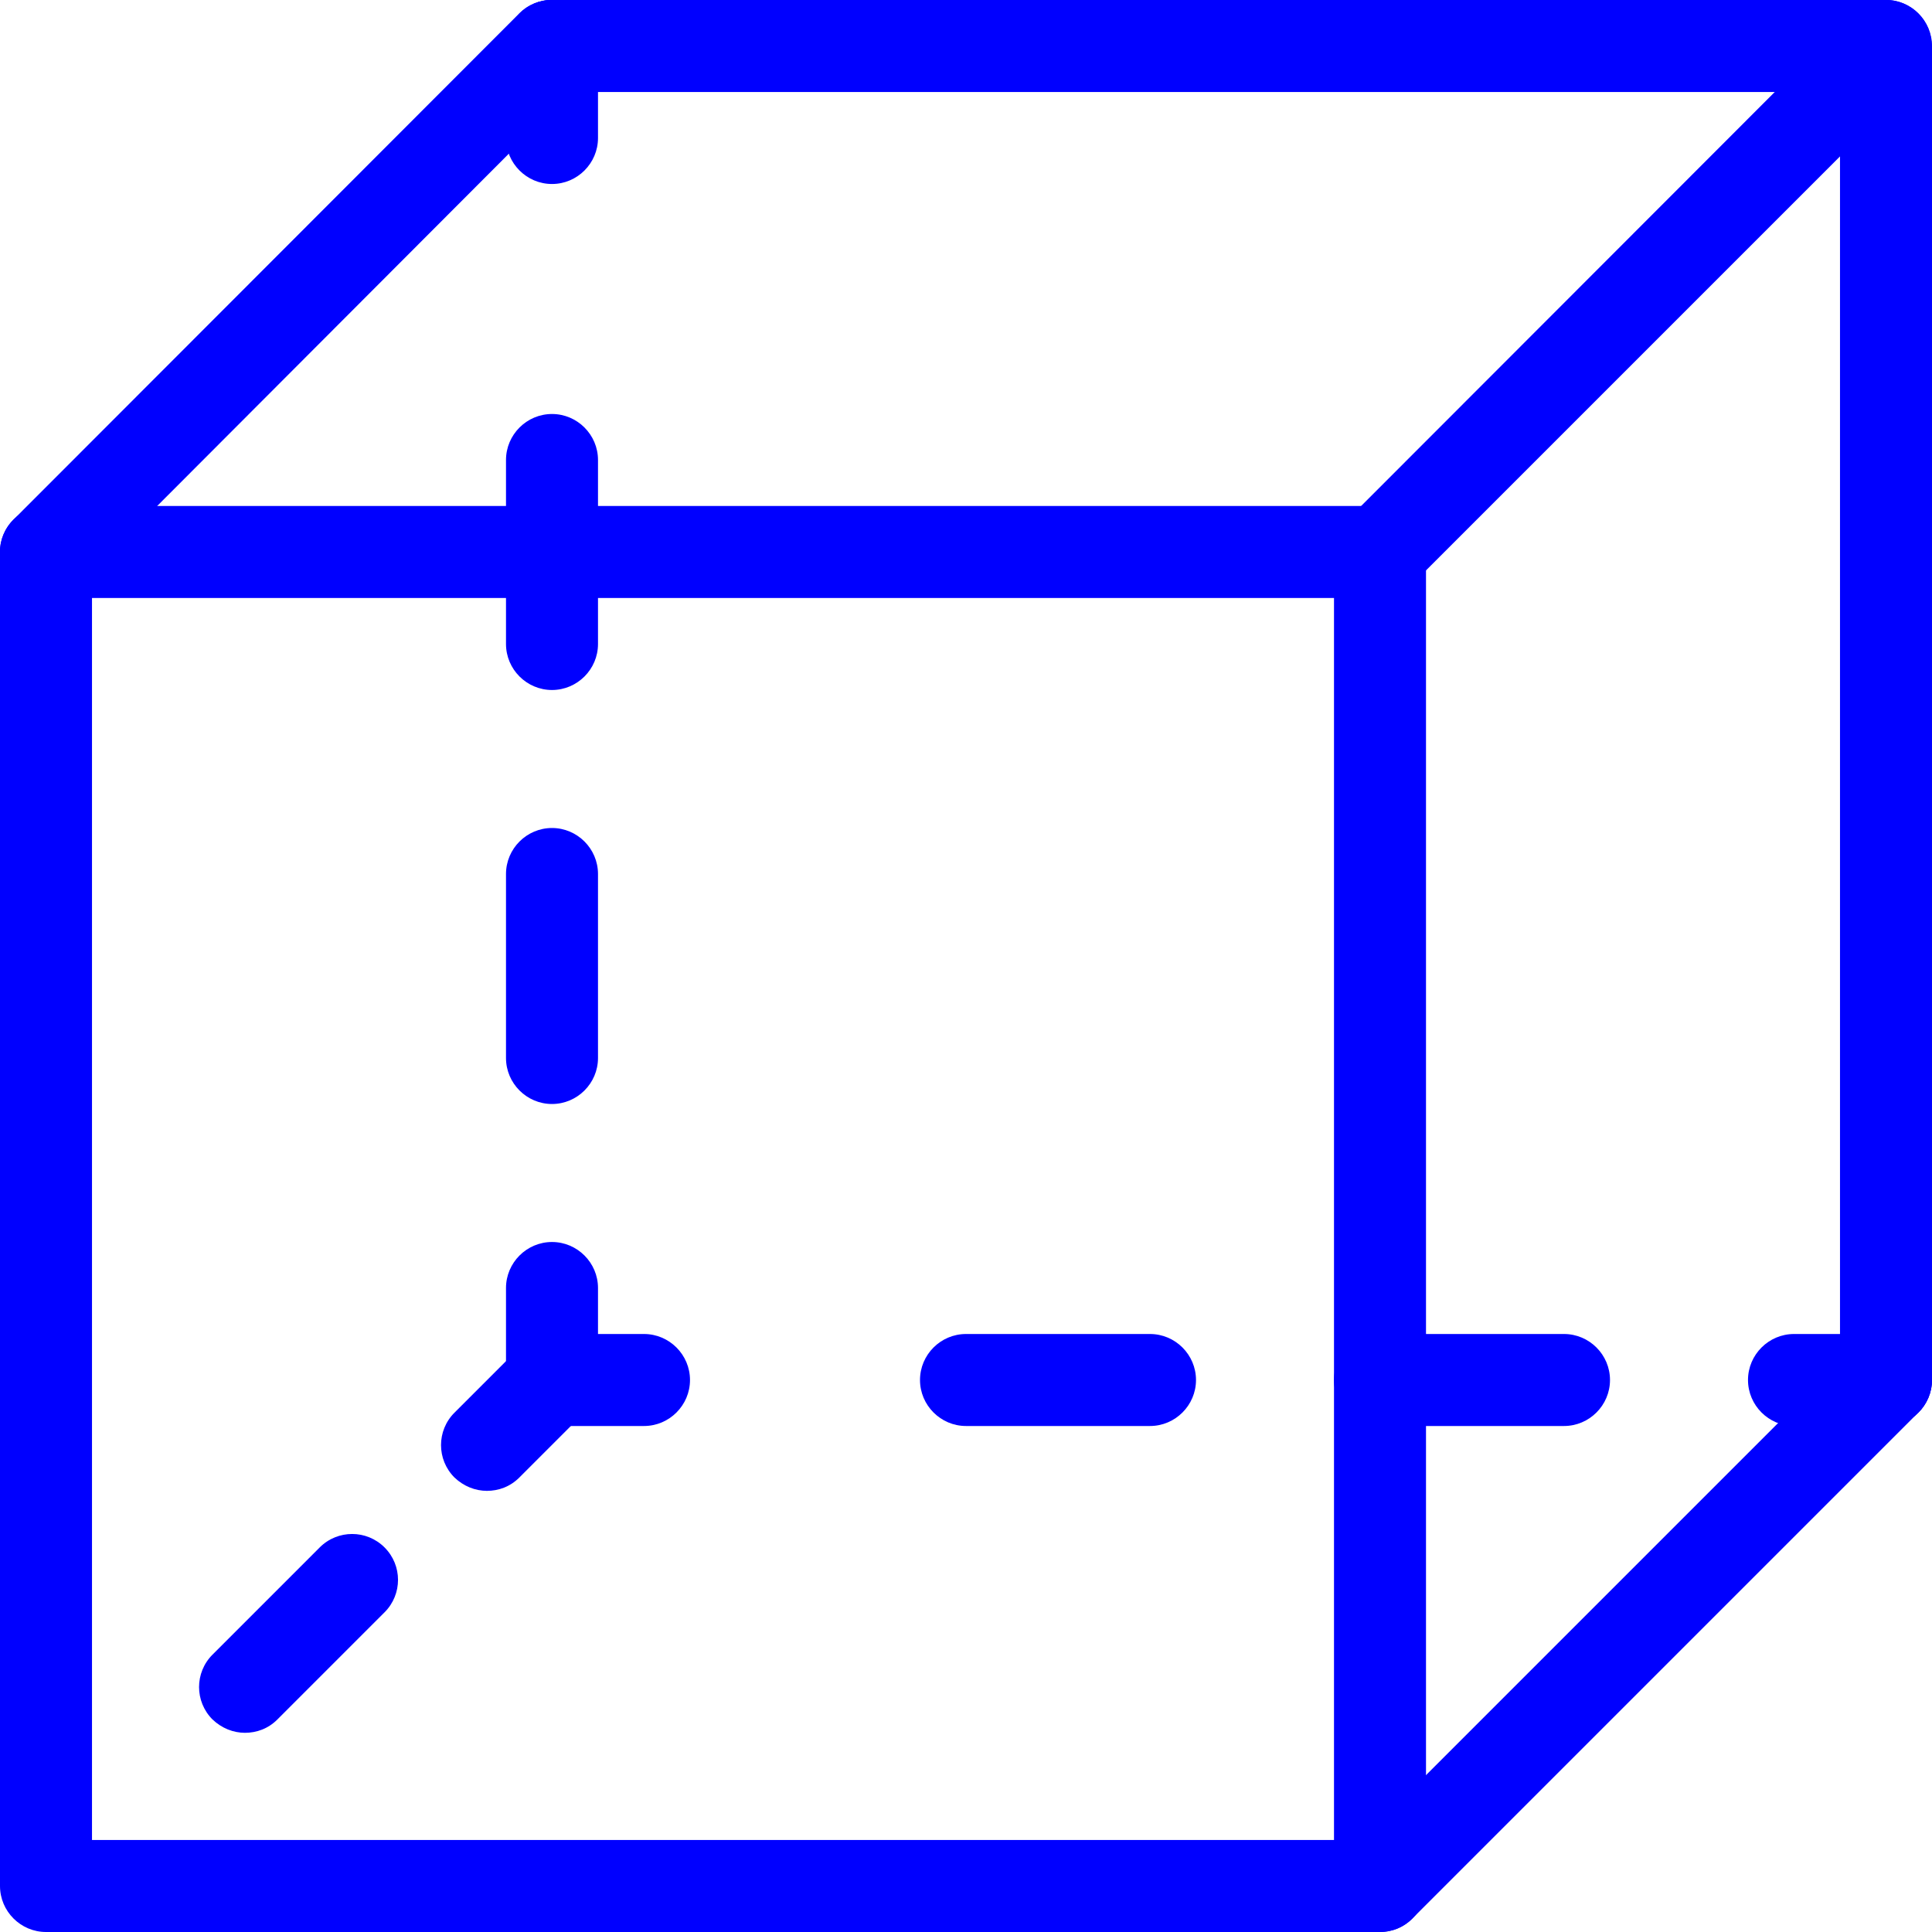
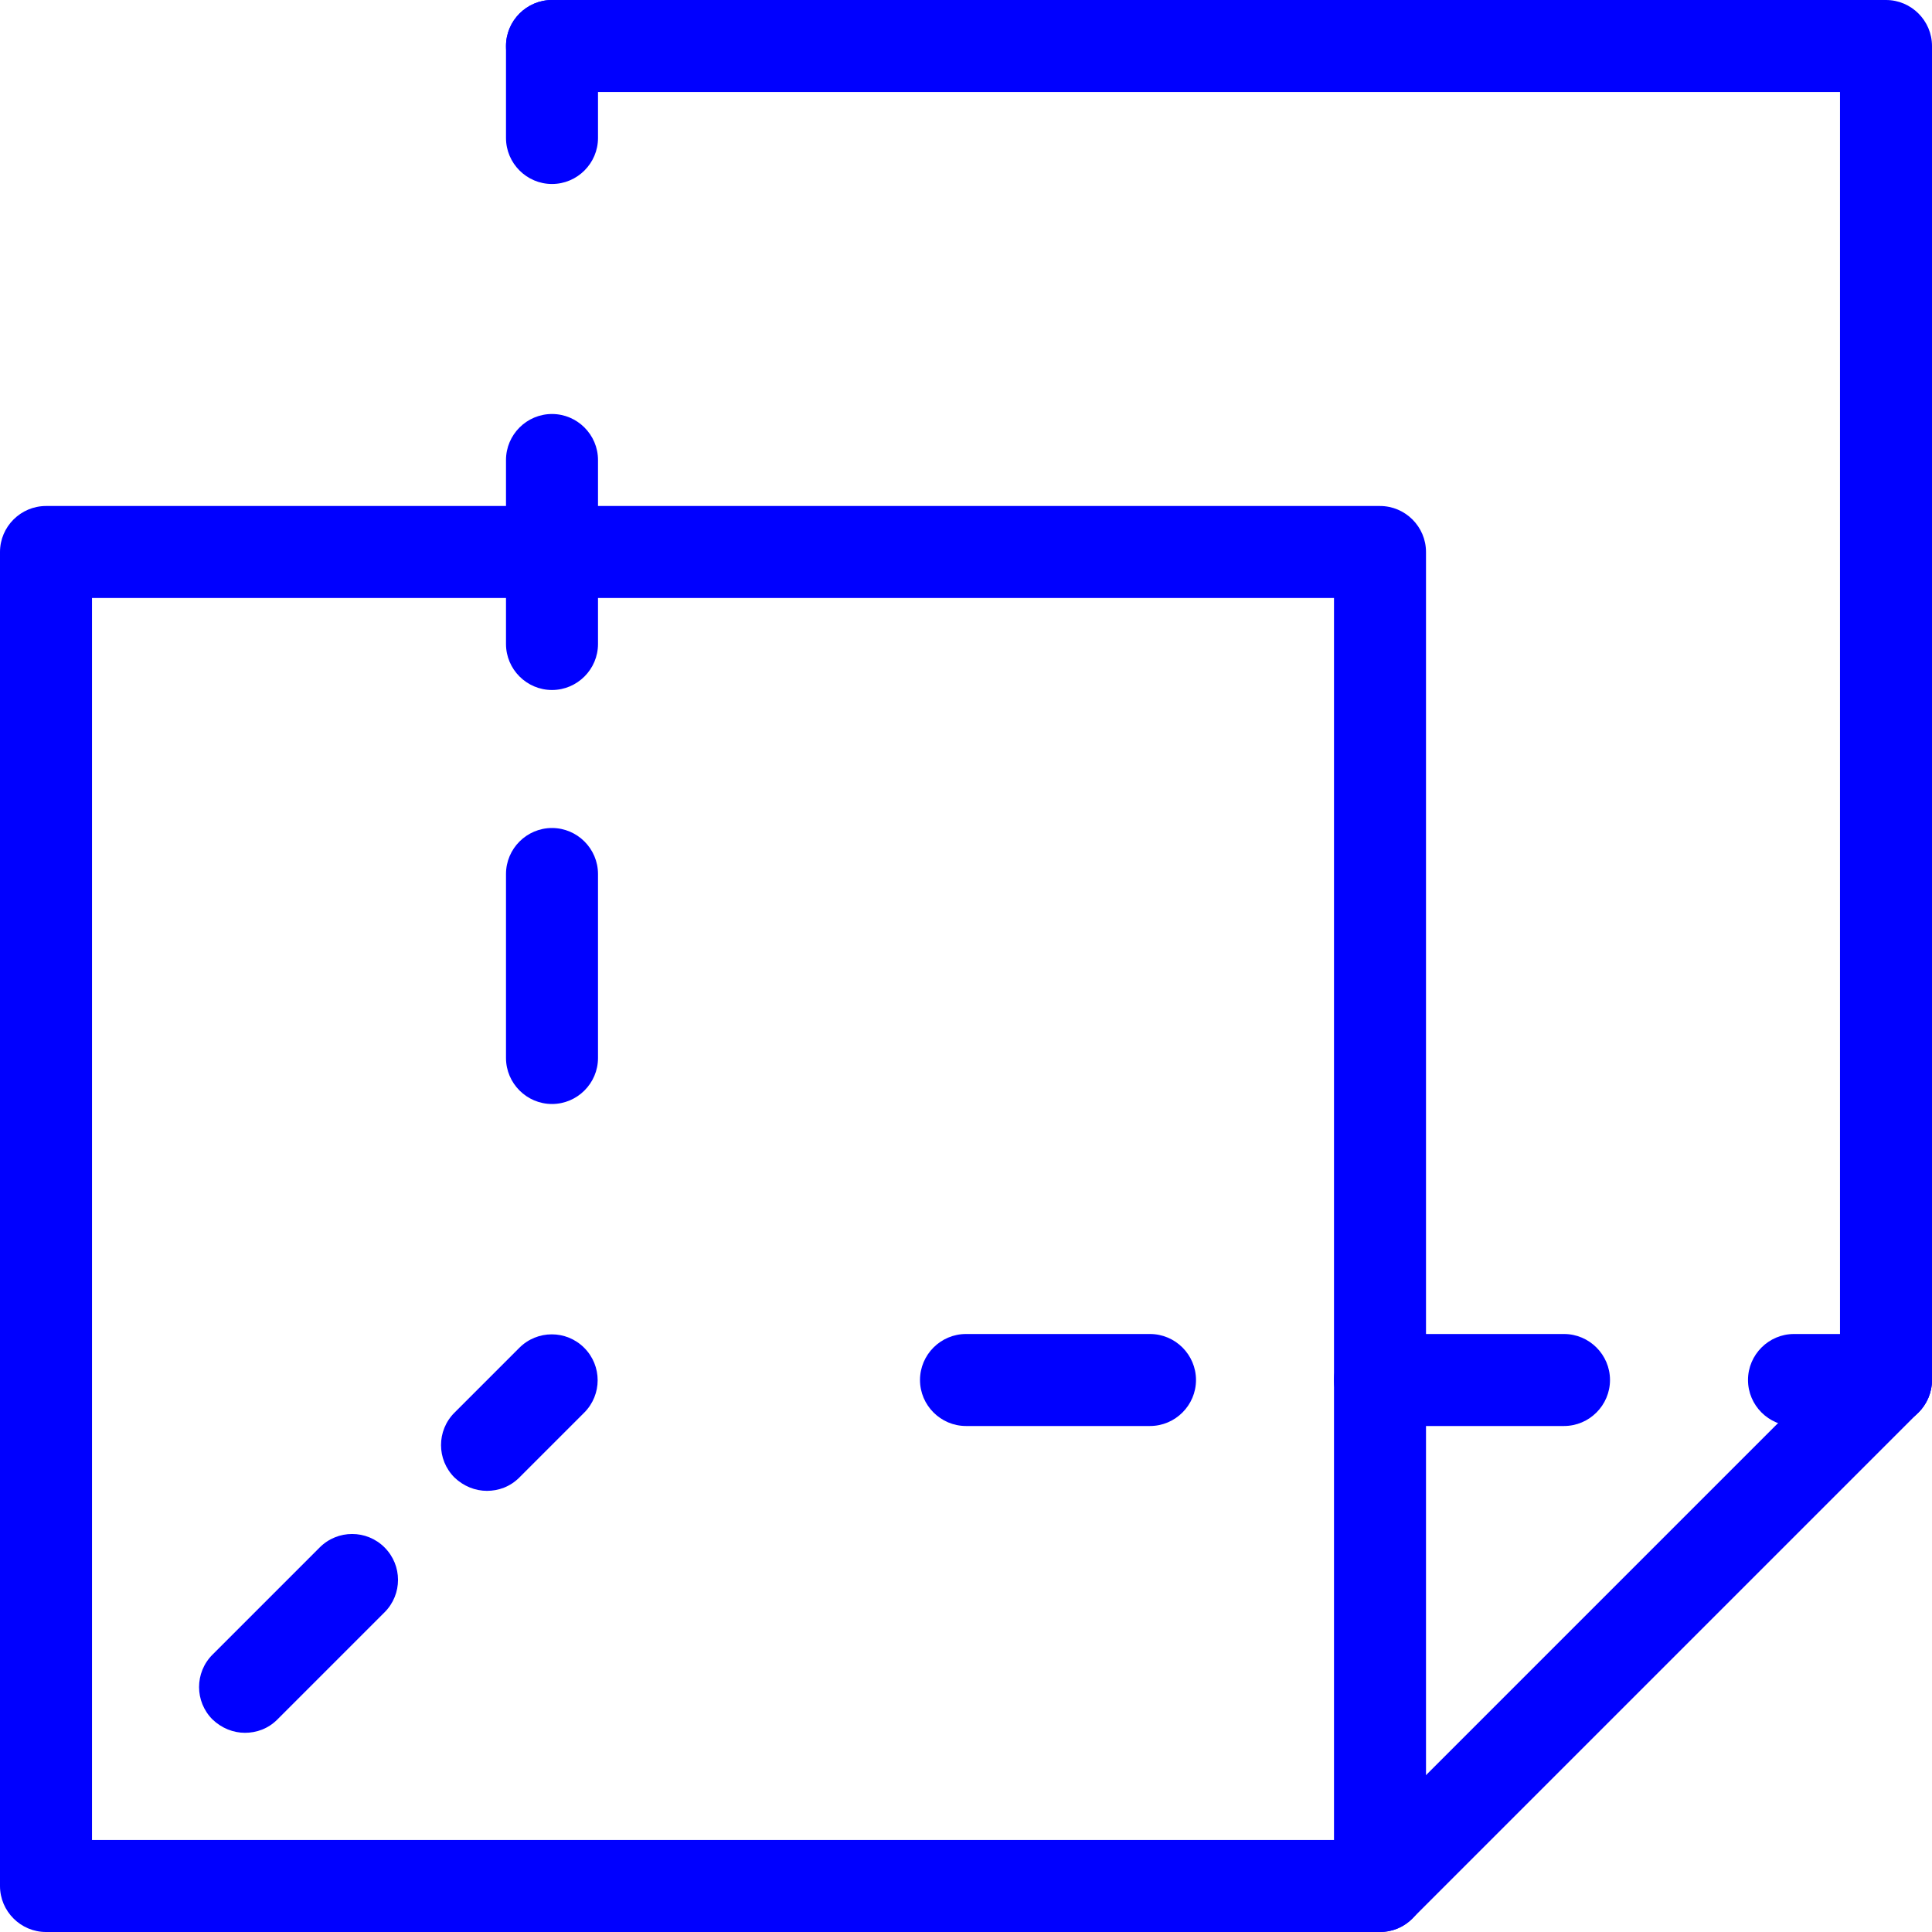
<svg xmlns="http://www.w3.org/2000/svg" id="Warstwa_2" data-name="Warstwa 2" viewBox="0 0 42 42">
  <defs>
    <style>
      .cls-1 {
        fill: blue;
      }
    </style>
  </defs>
  <g id="Warstwa_1-2" data-name="Warstwa 1">
    <path class="cls-1" d="M41,31c-.55,0-1-.45-1-1V2H12c-.55,0-1-.45-1-1S11.45,0,12,0h29c.55,0,1,.45,1,1v29c0,.55-.45,1-1,1Z" />
-     <path class="cls-1" d="M1,13c-.26,0-.51-.1-.71-.29-.39-.39-.39-1.02,0-1.41L11.29.29c.39-.39,1.02-.39,1.41,0,.39.39.39,1.02,0,1.41L1.71,12.71c-.2.2-.45.29-.71.29Z" />
-     <path class="cls-1" d="M30,13c-.26,0-.51-.1-.71-.29-.39-.39-.39-1.02,0-1.41L40.29.29c.39-.39,1.02-.39,1.41,0,.39.39.39,1.02,0,1.41l-11,11c-.2.2-.45.29-.71.29Z" />
    <path class="cls-1" d="M30,42c-.26,0-.51-.1-.71-.29-.39-.39-.39-1.02,0-1.41l11-11c.39-.39,1.02-.39,1.41,0,.39.39.39,1.02,0,1.41l-11,11c-.2.2-.45.29-.71.29Z" />
    <path class="cls-1" d="M30,42H1C.45,42,0,41.55,0,41V12C0,11.45.45,11,1,11h29c.55,0,1,.45,1,1v29c0,.55-.45,1-1,1ZM2,40h27V13H2v27Z" />
    <path class="cls-1" d="M41,31h-2c-.55,0-1-.45-1-1s.45-1,1-1h2c.55,0,1,.45,1,1s-.45,1-1,1Z" />
    <path class="cls-1" d="M34,31h-4c-.55,0-1-.45-1-1s.45-1,1-1h4c.55,0,1,.45,1,1s-.45,1-1,1ZM25,31h-4c-.55,0-1-.45-1-1s.45-1,1-1h4c.55,0,1,.45,1,1s-.45,1-1,1Z" />
-     <path class="cls-1" d="M14,31h-2c-.55,0-1-.45-1-1v-2c0-.55.45-1,1-1s1,.45,1,1v1h1c.55,0,1,.45,1,1s-.45,1-1,1Z" />
    <path class="cls-1" d="M12,24c-.55,0-1-.45-1-1v-4c0-.55.45-1,1-1s1,.45,1,1v4c0,.55-.45,1-1,1ZM12,15c-.55,0-1-.45-1-1v-4c0-.55.45-1,1-1s1,.45,1,1v4c0,.55-.45,1-1,1Z" />
    <path class="cls-1" d="M12,4c-.55,0-1-.45-1-1V1C11,.45,11.45,0,12,0s1,.45,1,1v2c0,.55-.45,1-1,1Z" />
    <path class="cls-1" d="M10.59,32.41c-.26,0-.51-.1-.71-.29-.39-.39-.39-1.02,0-1.41l1.41-1.41c.39-.39,1.02-.39,1.41,0,.39.39.39,1.02,0,1.41l-1.41,1.41c-.2.2-.45.29-.71.29Z" />
    <path class="cls-1" d="M5.33,37.67c-.26,0-.51-.1-.71-.29-.39-.39-.39-1.02,0-1.41l2.33-2.33c.39-.39,1.02-.39,1.41,0,.39.39.39,1.02,0,1.41l-2.33,2.33c-.2.2-.45.29-.71.29Z" />
  </g>
</svg>